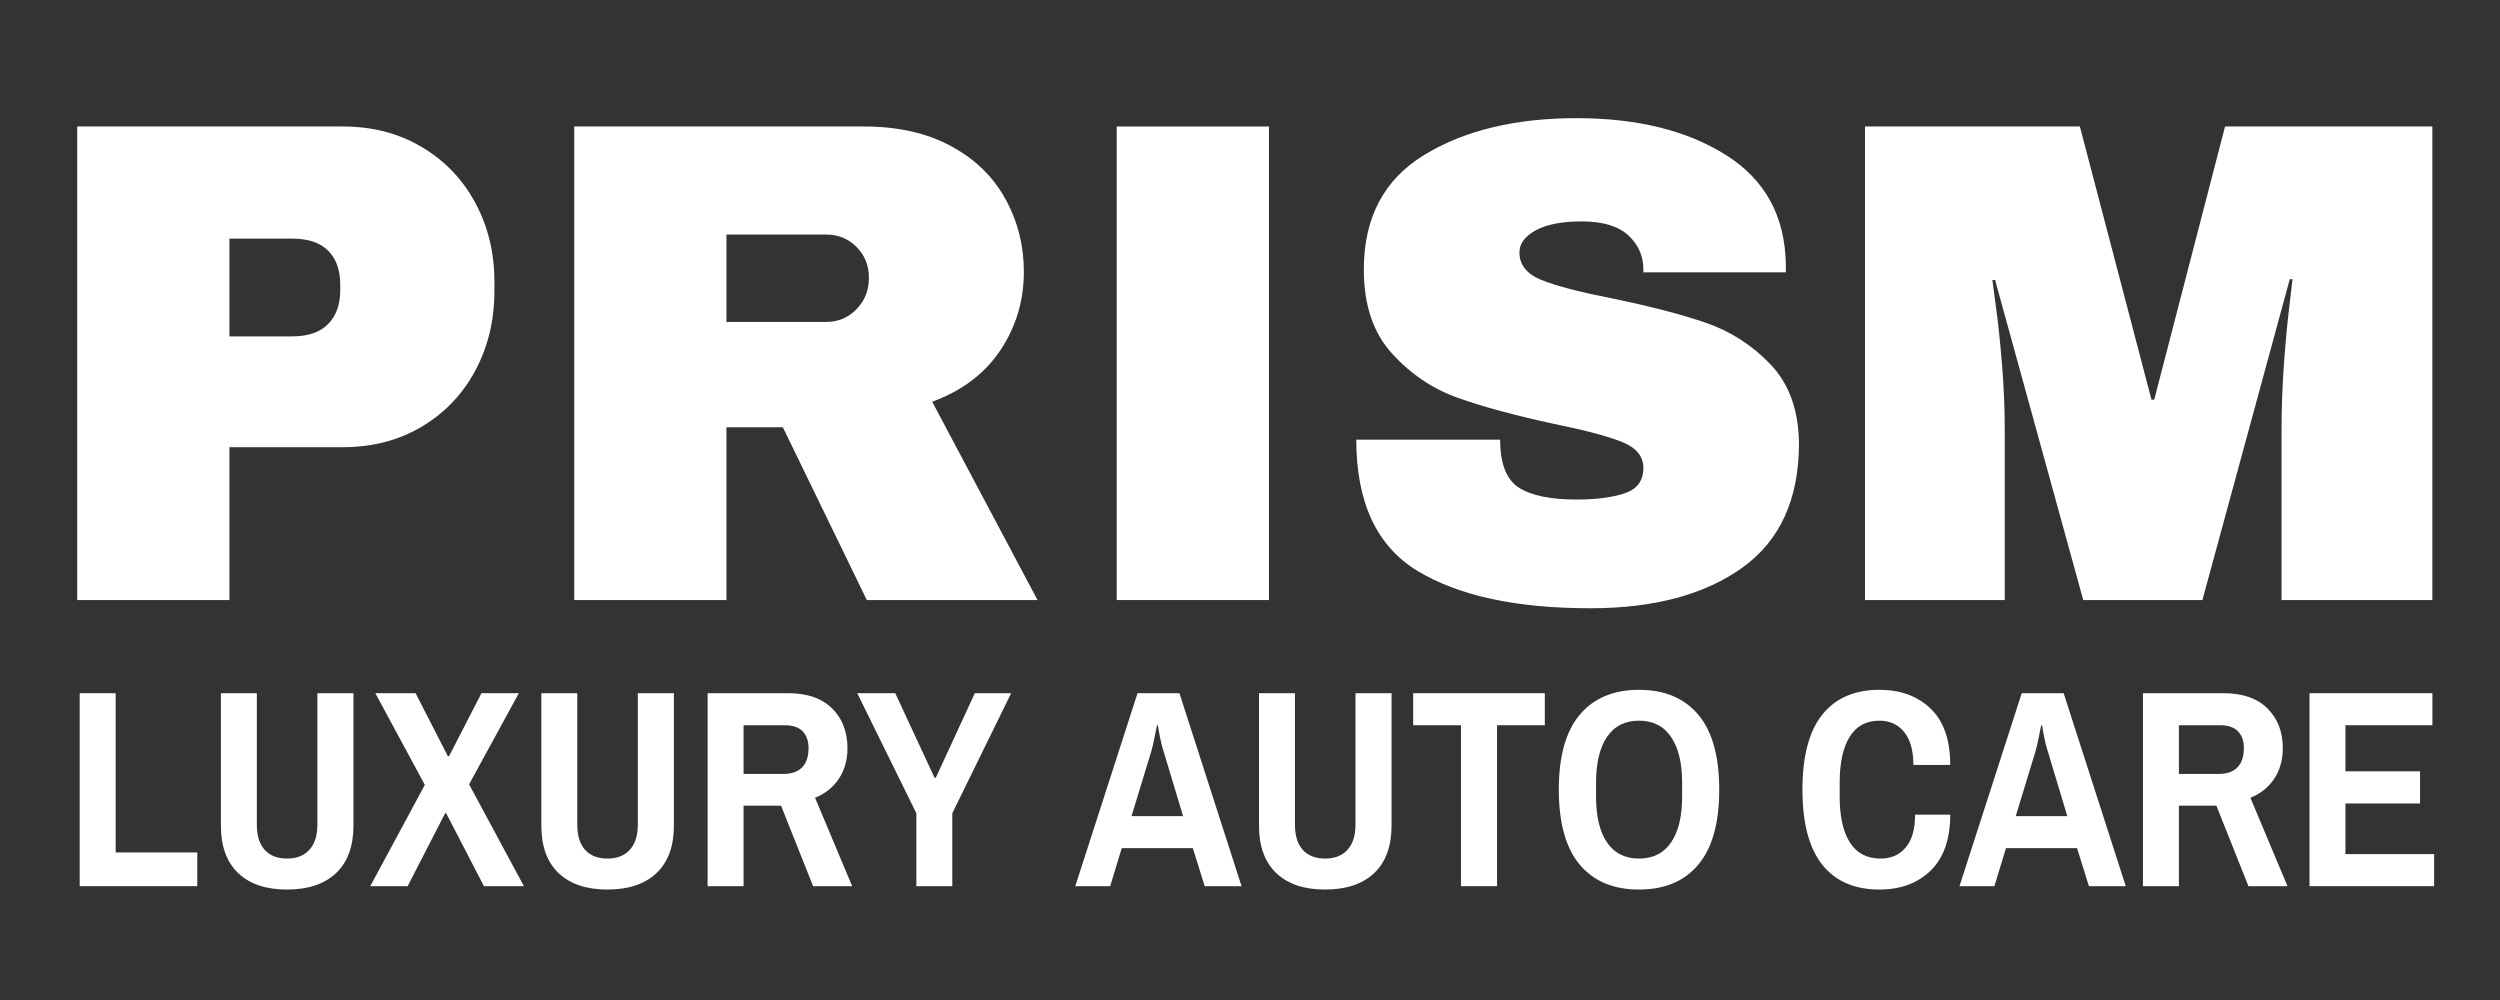
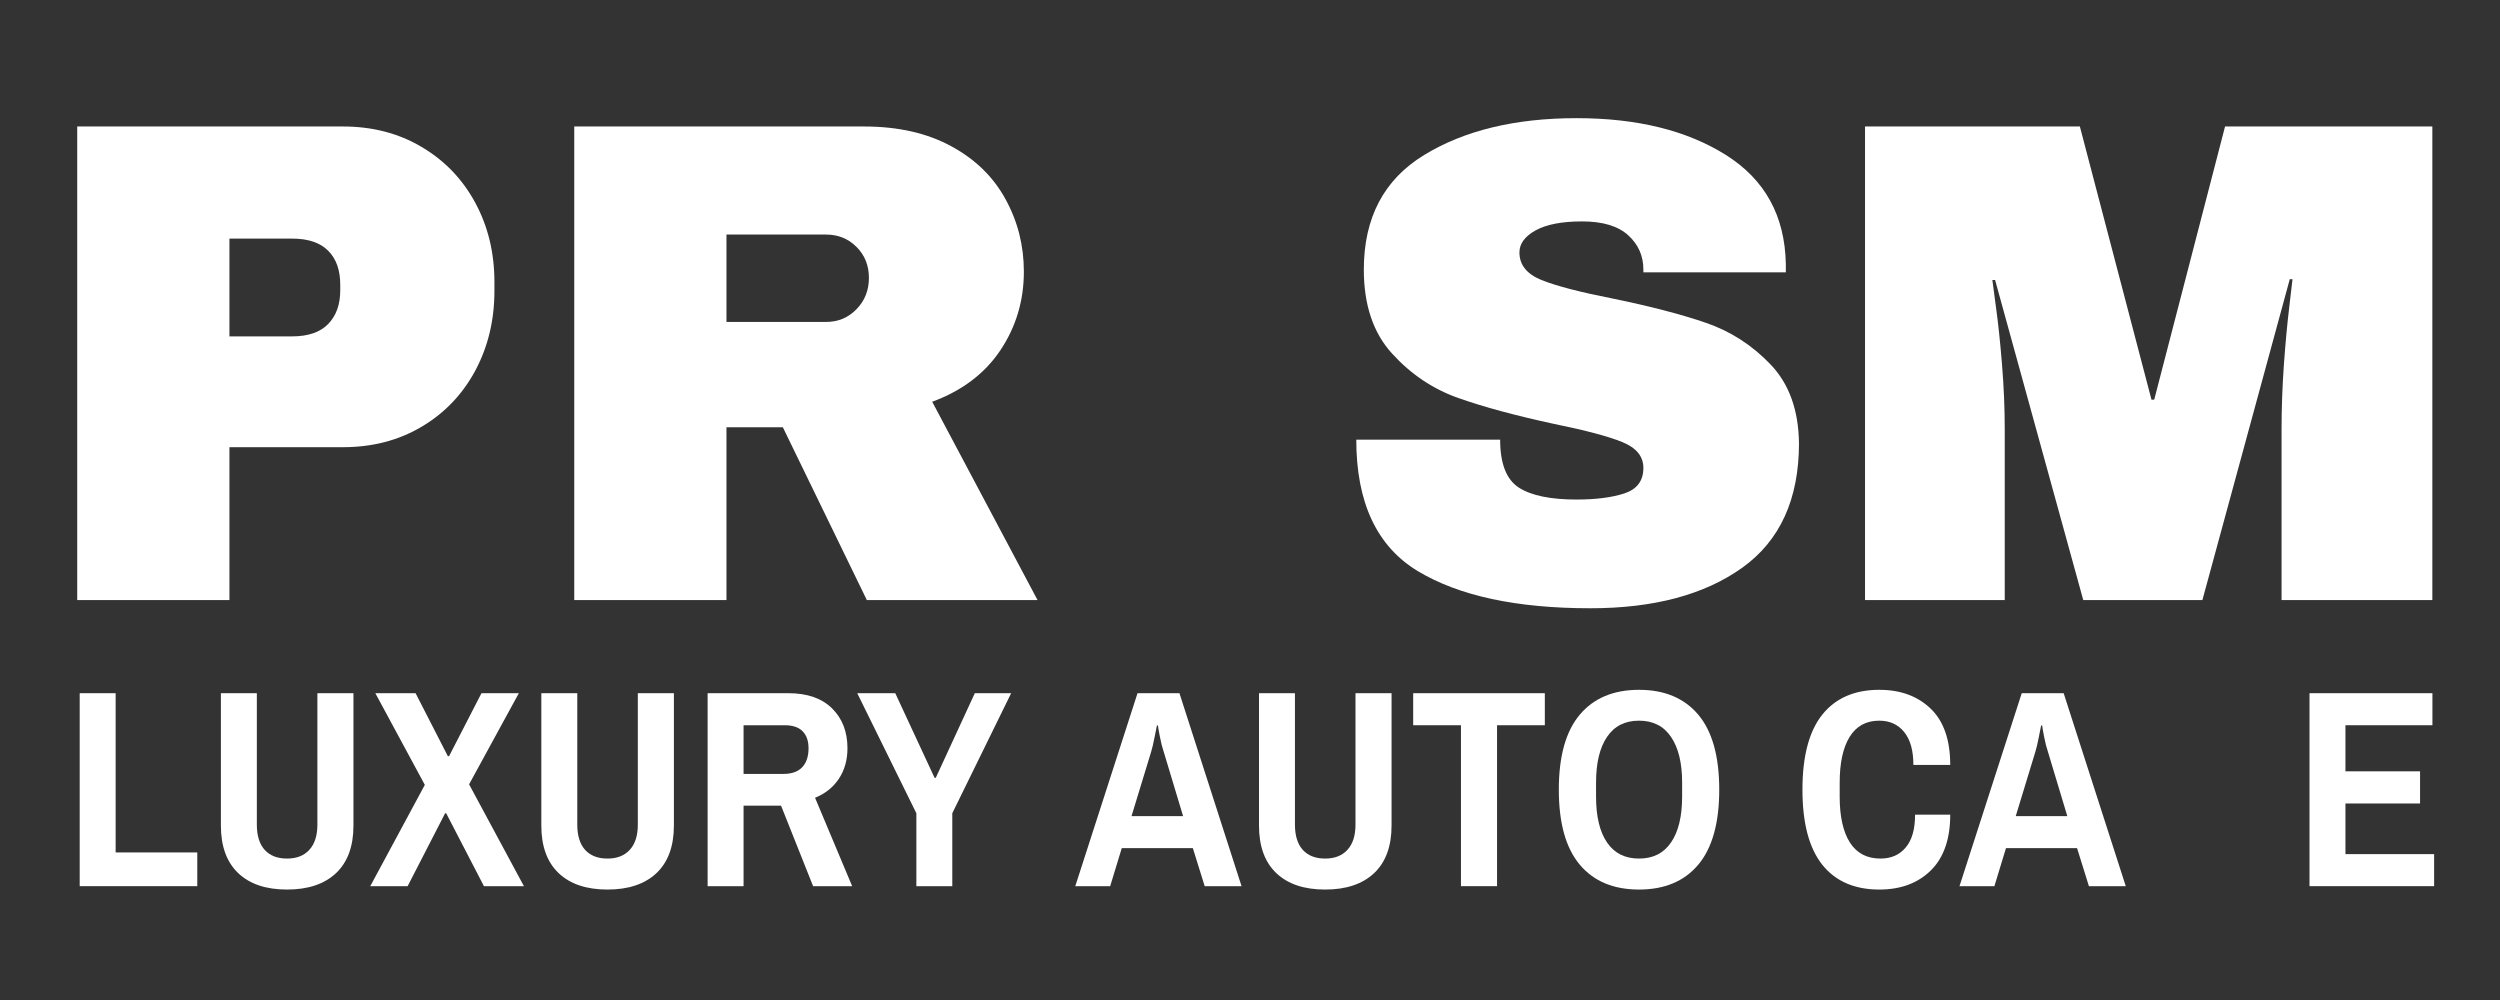
<svg xmlns="http://www.w3.org/2000/svg" width="400" zoomAndPan="magnify" viewBox="0 0 300 120" height="160" preserveAspectRatio="xMidYMid meet" version="1.0">
  <rect x="0" y="0" width="300" height="120" fill="#333333" stroke="none" />
  <defs>
    <g />
  </defs>
  <g fill="#ffffff" fill-opacity="1">
    <g transform="translate(3.158, 72.007)">
      <g>
        <path d="M 38 -56.828 C 41.52 -56.828 44.656 -56.016 47.406 -54.391 C 50.164 -52.773 52.316 -50.547 53.859 -47.703 C 55.398 -44.867 56.172 -41.691 56.172 -38.172 L 56.172 -37.094 C 56.172 -33.562 55.398 -30.363 53.859 -27.5 C 52.316 -24.645 50.164 -22.406 47.406 -20.781 C 44.656 -19.156 41.52 -18.344 38 -18.344 L 24.375 -18.344 L 24.375 0 L 6.109 0 L 6.109 -56.828 Z M 24.375 -31.641 L 31.891 -31.641 C 33.816 -31.641 35.258 -32.133 36.219 -33.125 C 37.188 -34.113 37.672 -35.461 37.672 -37.172 L 37.672 -37.828 C 37.672 -39.598 37.188 -40.961 36.219 -41.922 C 35.258 -42.891 33.816 -43.375 31.891 -43.375 L 24.375 -43.375 Z M 24.375 -31.641 " />
      </g>
    </g>
  </g>
  <g fill="#ffffff" fill-opacity="1">
    <g transform="translate(62.801, 72.007)">
      <g>
        <path d="M 60.062 -39.406 C 60.062 -35.938 59.125 -32.797 57.25 -29.984 C 55.375 -27.18 52.645 -25.117 49.062 -23.797 L 61.703 0 L 41.219 0 L 31.141 -20.734 L 24.375 -20.734 L 24.375 0 L 6.109 0 L 6.109 -56.828 L 40.891 -56.828 C 44.961 -56.828 48.441 -56.039 51.328 -54.469 C 54.223 -52.906 56.398 -50.785 57.859 -48.109 C 59.328 -45.441 60.062 -42.539 60.062 -39.406 Z M 41.469 -38.656 C 41.469 -40.145 40.973 -41.383 39.984 -42.375 C 38.992 -43.363 37.781 -43.859 36.344 -43.859 L 24.375 -43.859 L 24.375 -33.375 L 36.344 -33.375 C 37.781 -33.375 38.992 -33.883 39.984 -34.906 C 40.973 -35.926 41.469 -37.176 41.469 -38.656 Z M 41.469 -38.656 " />
      </g>
    </g>
  </g>
  <g fill="#ffffff" fill-opacity="1">
    <g transform="translate(127.071, 72.007)">
      <g>
-         <path d="M 6.938 0 L 6.938 -56.828 L 25.203 -56.828 L 25.203 0 Z M 6.938 0 " />
-       </g>
+         </g>
    </g>
  </g>
  <g fill="#ffffff" fill-opacity="1">
    <g transform="translate(159.206, 72.007)">
      <g>
        <path d="M 29.984 -57.828 C 37.254 -57.828 43.227 -56.352 47.906 -53.406 C 52.594 -50.457 54.988 -46.094 55.094 -40.312 L 55.094 -39.328 L 38 -39.328 L 38 -39.656 C 38 -41.301 37.391 -42.676 36.172 -43.781 C 34.961 -44.883 33.117 -45.438 30.641 -45.438 C 28.223 -45.438 26.363 -45.078 25.062 -44.359 C 23.77 -43.641 23.125 -42.758 23.125 -41.719 C 23.125 -40.227 24.004 -39.125 25.766 -38.406 C 27.535 -37.695 30.375 -36.957 34.281 -36.188 C 38.852 -35.25 42.613 -34.27 45.562 -33.25 C 48.508 -32.227 51.082 -30.562 53.281 -28.25 C 55.488 -25.938 56.617 -22.797 56.672 -18.828 C 56.672 -12.109 54.398 -7.125 49.859 -3.875 C 45.316 -0.633 39.242 0.984 31.641 0.984 C 22.773 0.984 15.875 -0.5 10.938 -3.469 C 6.008 -6.445 3.547 -11.707 3.547 -19.25 L 20.812 -19.25 C 20.812 -16.383 21.555 -14.469 23.047 -13.5 C 24.535 -12.539 26.848 -12.062 29.984 -12.062 C 32.297 -12.062 34.207 -12.305 35.719 -12.797 C 37.238 -13.297 38 -14.316 38 -15.859 C 38 -17.234 37.16 -18.266 35.484 -18.953 C 33.805 -19.641 31.066 -20.367 27.266 -21.141 C 22.641 -22.141 18.812 -23.176 15.781 -24.25 C 12.75 -25.32 10.102 -27.098 7.844 -29.578 C 5.582 -32.055 4.453 -35.414 4.453 -39.656 C 4.453 -45.875 6.863 -50.457 11.688 -53.406 C 16.508 -56.352 22.609 -57.828 29.984 -57.828 Z M 29.984 -57.828 " />
      </g>
    </g>
  </g>
  <g fill="#ffffff" fill-opacity="1">
    <g transform="translate(218.85, 72.007)">
      <g>
        <path d="M 54.938 0 L 54.938 -20.484 C 54.938 -23.016 55.031 -25.613 55.219 -28.281 C 55.414 -30.957 55.625 -33.203 55.844 -35.016 C 56.062 -36.836 56.195 -38 56.25 -38.5 L 55.922 -38.5 L 45.438 0 L 31.141 0 L 20.562 -38.406 L 20.234 -38.406 C 20.297 -37.914 20.445 -36.773 20.688 -34.984 C 20.938 -33.191 21.172 -30.957 21.391 -28.281 C 21.609 -25.613 21.719 -23.016 21.719 -20.484 L 21.719 0 L 4.953 0 L 4.953 -56.828 L 30.734 -56.828 L 39.328 -24.047 L 39.656 -24.047 L 48.156 -56.828 L 73.031 -56.828 L 73.031 0 Z M 54.938 0 " />
      </g>
    </g>
  </g>
  <g fill="#ffffff" fill-opacity="1">
    <g transform="translate(7.533, 106.34)">
      <g>
        <path d="M 2.031 -23.156 L 6.344 -23.156 L 6.344 -4.047 L 16.141 -4.047 L 16.141 0 L 2.031 0 Z M 2.031 -23.156 " />
      </g>
    </g>
  </g>
  <g fill="#ffffff" fill-opacity="1">
    <g transform="translate(24.446, 106.34)">
      <g>
        <path d="M 10 0.406 C 7.477 0.406 5.523 -0.25 4.141 -1.562 C 2.754 -2.883 2.062 -4.785 2.062 -7.266 L 2.062 -23.156 L 6.375 -23.156 L 6.375 -7.391 C 6.375 -6.066 6.688 -5.055 7.312 -4.359 C 7.945 -3.66 8.844 -3.312 10 -3.312 C 11.145 -3.312 12.035 -3.66 12.672 -4.359 C 13.316 -5.055 13.641 -6.066 13.641 -7.391 L 13.641 -23.156 L 17.969 -23.156 L 17.969 -7.266 C 17.969 -4.785 17.27 -2.883 15.875 -1.562 C 14.477 -0.25 12.52 0.406 10 0.406 Z M 10 0.406 " />
      </g>
    </g>
  </g>
  <g fill="#ffffff" fill-opacity="1">
    <g transform="translate(44.432, 106.34)">
      <g>
        <path d="M 6.547 -12.156 L 0.609 -23.156 L 5.438 -23.156 L 9.312 -15.594 L 9.453 -15.594 L 13.344 -23.156 L 17.828 -23.156 L 11.859 -12.219 L 18.438 0 L 13.641 0 L 9.109 -8.75 L 8.984 -8.75 L 4.484 0 L 0 0 Z M 6.547 -12.156 " />
      </g>
    </g>
  </g>
  <g fill="#ffffff" fill-opacity="1">
    <g transform="translate(62.898, 106.34)">
      <g>
        <path d="M 10 0.406 C 7.477 0.406 5.523 -0.25 4.141 -1.562 C 2.754 -2.883 2.062 -4.785 2.062 -7.266 L 2.062 -23.156 L 6.375 -23.156 L 6.375 -7.391 C 6.375 -6.066 6.688 -5.055 7.312 -4.359 C 7.945 -3.66 8.844 -3.312 10 -3.312 C 11.145 -3.312 12.035 -3.66 12.672 -4.359 C 13.316 -5.055 13.641 -6.066 13.641 -7.391 L 13.641 -23.156 L 17.969 -23.156 L 17.969 -7.266 C 17.969 -4.785 17.27 -2.883 15.875 -1.562 C 14.477 -0.25 12.52 0.406 10 0.406 Z M 10 0.406 " />
      </g>
    </g>
  </g>
  <g fill="#ffffff" fill-opacity="1">
    <g transform="translate(82.884, 106.34)">
      <g>
        <path d="M 2.031 -23.156 L 11.719 -23.156 C 13.988 -23.156 15.738 -22.547 16.969 -21.328 C 18.195 -20.117 18.812 -18.523 18.812 -16.547 C 18.812 -15.148 18.469 -13.93 17.781 -12.891 C 17.094 -11.859 16.141 -11.098 14.922 -10.609 L 19.375 0 L 14.688 0 L 10.844 -9.656 L 6.344 -9.656 L 6.344 0 L 2.031 0 Z M 11.109 -13.469 C 12.117 -13.469 12.875 -13.734 13.375 -14.266 C 13.883 -14.797 14.141 -15.555 14.141 -16.547 C 14.141 -17.422 13.906 -18.098 13.438 -18.578 C 12.969 -19.066 12.25 -19.312 11.281 -19.312 L 6.344 -19.312 L 6.344 -13.469 Z M 11.109 -13.469 " />
      </g>
    </g>
  </g>
  <g fill="#ffffff" fill-opacity="1">
    <g transform="translate(102.869, 106.34)">
      <g>
        <path d="M 7.094 -8.75 L 0 -23.156 L 4.562 -23.156 L 9.281 -13 L 9.422 -13 L 14.109 -23.156 L 18.469 -23.156 L 11.406 -8.75 L 11.406 0 L 7.094 0 Z M 7.094 -8.75 " />
      </g>
    </g>
  </g>
  <g fill="#ffffff" fill-opacity="1">
    <g transform="translate(121.336, 106.34)">
      <g />
    </g>
  </g>
  <g fill="#ffffff" fill-opacity="1">
    <g transform="translate(129.033, 106.34)">
      <g>
        <path d="M 7.469 -23.156 L 12.5 -23.156 L 19.953 0 L 15.531 0 L 14.109 -4.562 L 5.578 -4.562 L 4.188 0 L 0 0 Z M 12.938 -8.406 L 10.609 -16.141 C 10.441 -16.629 10.289 -17.223 10.156 -17.922 C 10.02 -18.617 9.941 -19.07 9.922 -19.281 L 9.797 -19.281 C 9.742 -19.051 9.648 -18.582 9.516 -17.875 C 9.379 -17.164 9.242 -16.586 9.109 -16.141 L 6.75 -8.406 Z M 12.938 -8.406 " />
      </g>
    </g>
  </g>
  <g fill="#ffffff" fill-opacity="1">
    <g transform="translate(149.018, 106.34)">
      <g>
        <path d="M 10 0.406 C 7.477 0.406 5.523 -0.25 4.141 -1.562 C 2.754 -2.883 2.062 -4.785 2.062 -7.266 L 2.062 -23.156 L 6.375 -23.156 L 6.375 -7.391 C 6.375 -6.066 6.688 -5.055 7.312 -4.359 C 7.945 -3.66 8.844 -3.312 10 -3.312 C 11.145 -3.312 12.035 -3.66 12.672 -4.359 C 13.316 -5.055 13.641 -6.066 13.641 -7.391 L 13.641 -23.156 L 17.969 -23.156 L 17.969 -7.266 C 17.969 -4.785 17.27 -2.883 15.875 -1.562 C 14.477 -0.25 12.52 0.406 10 0.406 Z M 10 0.406 " />
      </g>
    </g>
  </g>
  <g fill="#ffffff" fill-opacity="1">
    <g transform="translate(169.004, 106.34)">
      <g>
        <path d="M 6.312 -19.312 L 0.578 -19.312 L 0.578 -23.156 L 16.375 -23.156 L 16.375 -19.312 L 10.641 -19.312 L 10.641 0 L 6.312 0 Z M 6.312 -19.312 " />
      </g>
    </g>
  </g>
  <g fill="#ffffff" fill-opacity="1">
    <g transform="translate(185.917, 106.34)">
      <g>
        <path d="M 10.766 0.406 C 7.703 0.406 5.332 -0.586 3.656 -2.578 C 1.977 -4.578 1.141 -7.578 1.141 -11.578 C 1.141 -15.586 1.977 -18.586 3.656 -20.578 C 5.332 -22.566 7.703 -23.562 10.766 -23.562 C 13.828 -23.562 16.195 -22.566 17.875 -20.578 C 19.551 -18.586 20.391 -15.586 20.391 -11.578 C 20.391 -7.578 19.551 -4.578 17.875 -2.578 C 16.195 -0.586 13.828 0.406 10.766 0.406 Z M 10.766 -3.312 C 12.453 -3.312 13.734 -3.957 14.609 -5.25 C 15.492 -6.539 15.938 -8.367 15.938 -10.734 L 15.938 -12.422 C 15.938 -14.785 15.492 -16.613 14.609 -17.906 C 13.734 -19.207 12.453 -19.859 10.766 -19.859 C 9.078 -19.859 7.797 -19.207 6.922 -17.906 C 6.047 -16.613 5.609 -14.785 5.609 -12.422 L 5.609 -10.734 C 5.609 -8.367 6.047 -6.539 6.922 -5.25 C 7.797 -3.957 9.078 -3.312 10.766 -3.312 Z M 10.766 -3.312 " />
      </g>
    </g>
  </g>
  <g fill="#ffffff" fill-opacity="1">
    <g transform="translate(207.456, 106.34)">
      <g />
    </g>
  </g>
  <g fill="#ffffff" fill-opacity="1">
    <g transform="translate(215.153, 106.34)">
      <g>
        <path d="M 10.359 0.406 C 7.391 0.406 5.109 -0.586 3.516 -2.578 C 1.93 -4.578 1.141 -7.578 1.141 -11.578 C 1.141 -15.586 1.93 -18.586 3.516 -20.578 C 5.109 -22.566 7.391 -23.562 10.359 -23.562 C 12.91 -23.562 14.969 -22.805 16.531 -21.297 C 18.094 -19.797 18.875 -17.547 18.875 -14.547 L 14.453 -14.547 C 14.453 -16.285 14.082 -17.602 13.344 -18.5 C 12.613 -19.406 11.617 -19.859 10.359 -19.859 C 8.785 -19.859 7.598 -19.207 6.797 -17.906 C 6.004 -16.613 5.609 -14.785 5.609 -12.422 L 5.609 -10.734 C 5.609 -8.367 6.016 -6.539 6.828 -5.25 C 7.648 -3.957 8.875 -3.312 10.5 -3.312 C 11.781 -3.312 12.789 -3.754 13.531 -4.641 C 14.281 -5.523 14.656 -6.836 14.656 -8.578 L 18.875 -8.578 C 18.875 -5.648 18.098 -3.422 16.547 -1.891 C 14.992 -0.359 12.93 0.406 10.359 0.406 Z M 10.359 0.406 " />
      </g>
    </g>
  </g>
  <g fill="#ffffff" fill-opacity="1">
    <g transform="translate(235.139, 106.34)">
      <g>
        <path d="M 7.469 -23.156 L 12.5 -23.156 L 19.953 0 L 15.531 0 L 14.109 -4.562 L 5.578 -4.562 L 4.188 0 L 0 0 Z M 12.938 -8.406 L 10.609 -16.141 C 10.441 -16.629 10.289 -17.223 10.156 -17.922 C 10.02 -18.617 9.941 -19.07 9.922 -19.281 L 9.797 -19.281 C 9.742 -19.051 9.648 -18.582 9.516 -17.875 C 9.379 -17.164 9.242 -16.586 9.109 -16.141 L 6.75 -8.406 Z M 12.938 -8.406 " />
      </g>
    </g>
  </g>
  <g fill="#ffffff" fill-opacity="1">
    <g transform="translate(255.124, 106.34)">
      <g>
-         <path d="M 2.031 -23.156 L 11.719 -23.156 C 13.988 -23.156 15.738 -22.547 16.969 -21.328 C 18.195 -20.117 18.812 -18.523 18.812 -16.547 C 18.812 -15.148 18.469 -13.93 17.781 -12.891 C 17.094 -11.859 16.141 -11.098 14.922 -10.609 L 19.375 0 L 14.688 0 L 10.844 -9.656 L 6.344 -9.656 L 6.344 0 L 2.031 0 Z M 11.109 -13.469 C 12.117 -13.469 12.875 -13.734 13.375 -14.266 C 13.883 -14.797 14.141 -15.555 14.141 -16.547 C 14.141 -17.422 13.906 -18.098 13.438 -18.578 C 12.969 -19.066 12.25 -19.312 11.281 -19.312 L 6.344 -19.312 L 6.344 -13.469 Z M 11.109 -13.469 " />
-       </g>
+         </g>
    </g>
  </g>
  <g fill="#ffffff" fill-opacity="1">
    <g transform="translate(275.11, 106.34)">
      <g>
        <path d="M 2.031 -23.156 L 16.781 -23.156 L 16.781 -19.312 L 6.344 -19.312 L 6.344 -13.781 L 15.297 -13.781 L 15.297 -9.922 L 6.344 -9.922 L 6.344 -3.844 L 16.984 -3.844 L 16.984 0 L 2.031 0 Z M 2.031 -23.156 " />
      </g>
    </g>
  </g>
</svg>